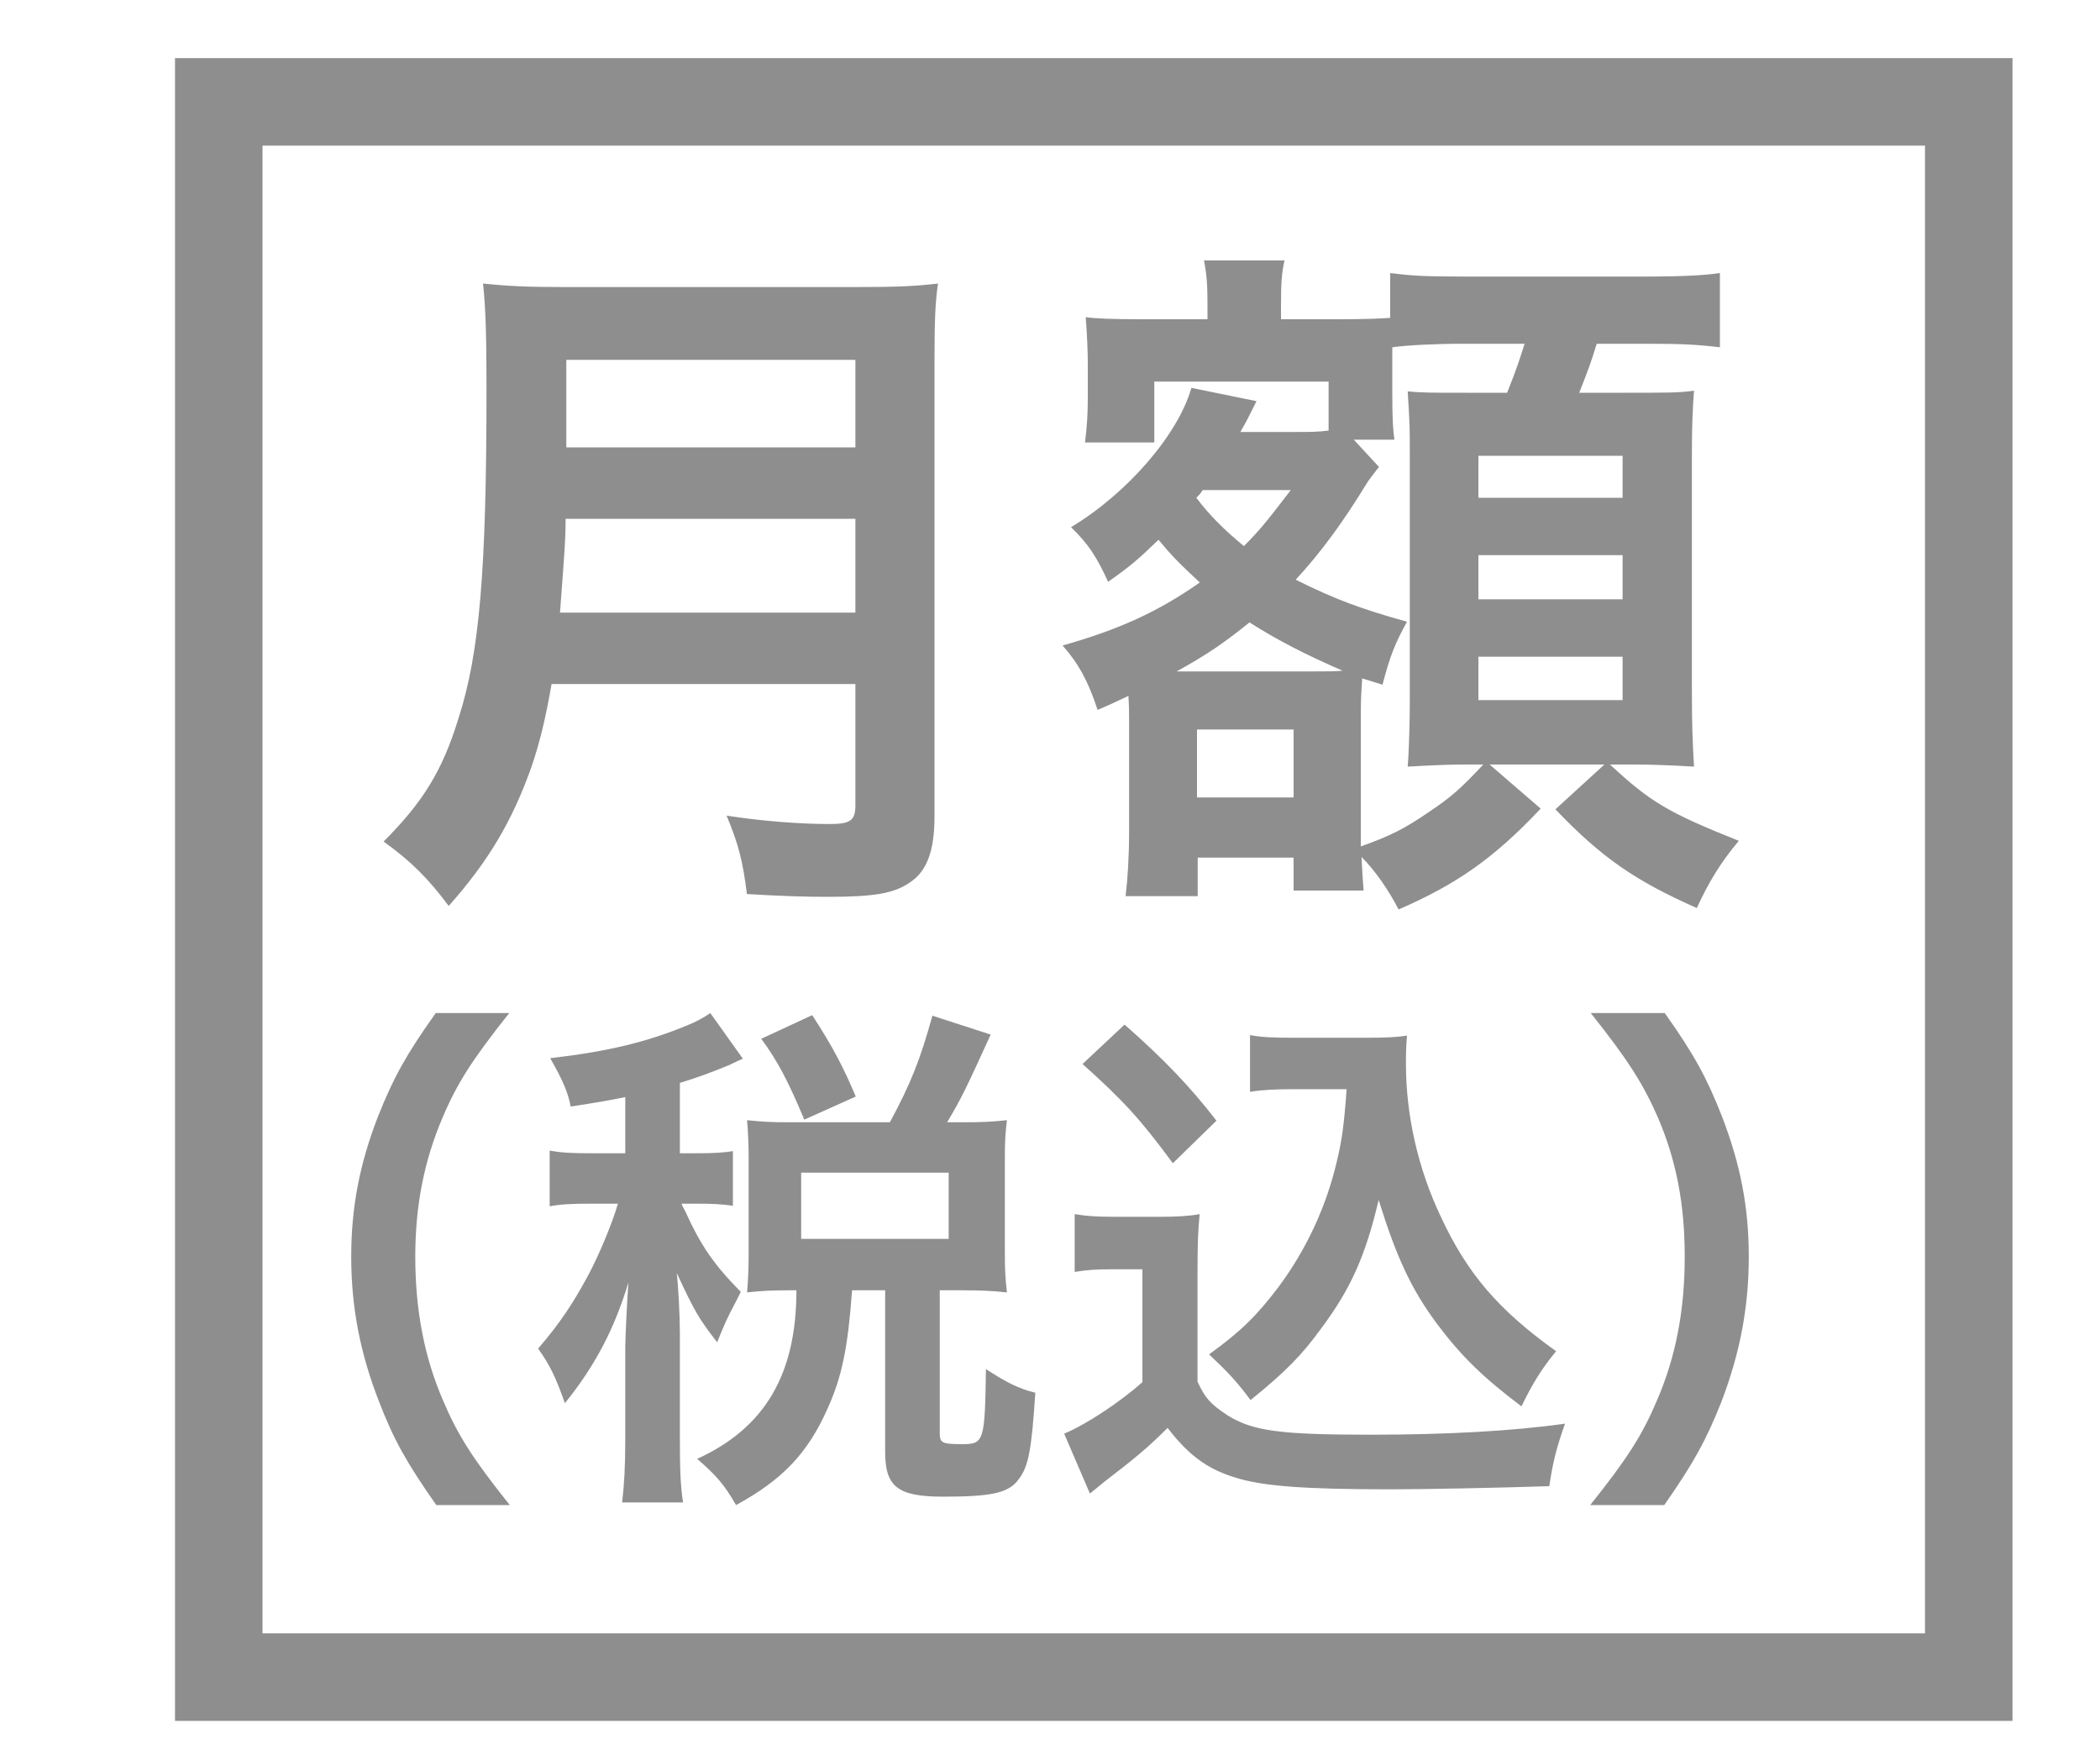
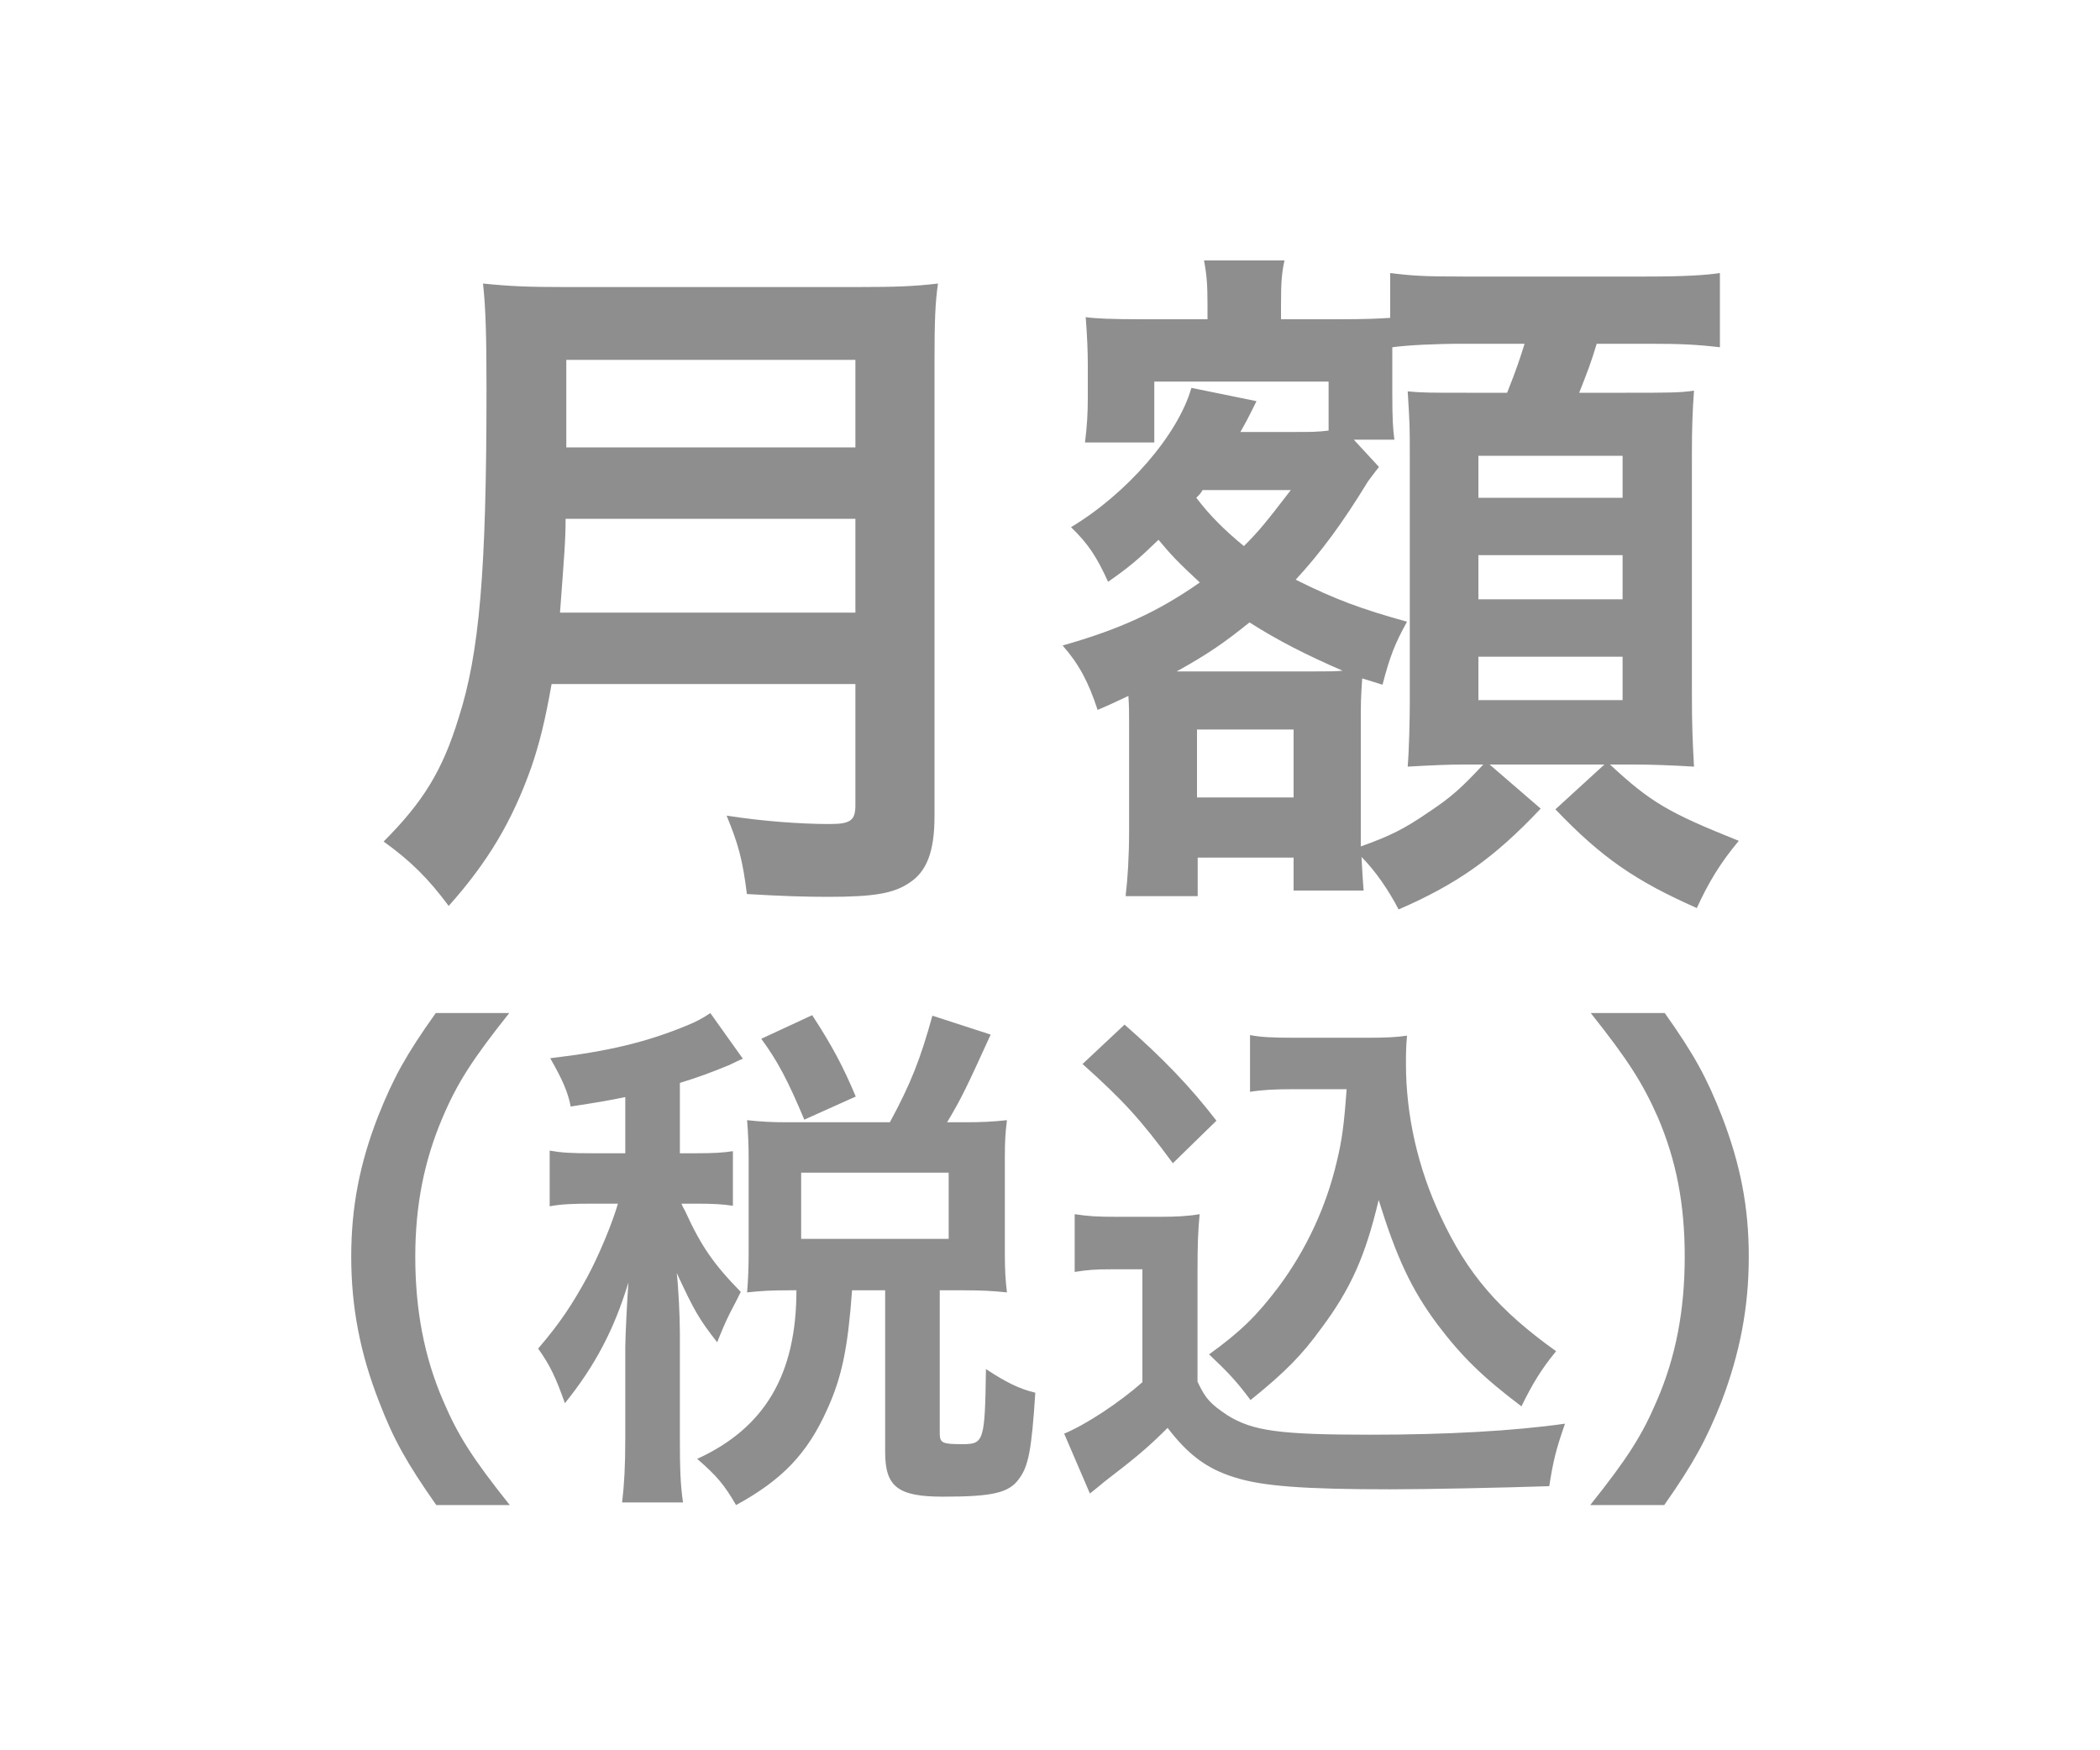
<svg xmlns="http://www.w3.org/2000/svg" width="24" height="20" viewBox="0 0 24 20" fill="none">
  <path d="M9.776 7.816H6.304C6.232 8.224 6.168 8.488 6.072 8.768C5.856 9.376 5.584 9.84 5.128 10.352C4.896 10.04 4.696 9.84 4.384 9.616C4.832 9.168 5.056 8.808 5.24 8.208C5.48 7.464 5.56 6.528 5.56 4.448C5.56 3.872 5.552 3.52 5.52 3.24C5.832 3.272 6.048 3.28 6.456 3.28H9.792C10.232 3.28 10.448 3.272 10.72 3.24C10.688 3.456 10.68 3.672 10.68 4.144V9.328C10.68 9.728 10.592 9.96 10.392 10.088C10.216 10.208 9.992 10.248 9.464 10.248C9.208 10.248 8.944 10.24 8.536 10.216C8.488 9.832 8.44 9.648 8.304 9.32C8.712 9.384 9.152 9.416 9.48 9.416C9.72 9.416 9.776 9.376 9.776 9.2V7.816ZM6.4 7H9.776V5.928H6.464C6.464 6.176 6.448 6.352 6.4 7ZM6.472 5.112H9.776V4.112H6.472V5.112ZM15.184 4.92V4.36H13.192V5.056H12.4C12.424 4.864 12.432 4.72 12.432 4.544V4.16C12.432 4.016 12.424 3.824 12.408 3.624C12.52 3.64 12.704 3.648 13.048 3.648H13.8V3.48C13.8 3.256 13.792 3.144 13.76 2.976H14.68C14.648 3.12 14.64 3.232 14.64 3.488V3.648H15.296C15.624 3.648 15.768 3.64 15.888 3.632V3.12C16.144 3.152 16.28 3.16 16.728 3.16H18.816C19.256 3.16 19.496 3.144 19.656 3.12V3.968C19.376 3.936 19.216 3.928 18.816 3.928H18.248C18.184 4.144 18.136 4.264 18.048 4.488H18.576C19.056 4.488 19.2 4.488 19.36 4.464C19.344 4.688 19.336 4.872 19.336 5.176V7.936C19.336 8.28 19.344 8.472 19.36 8.76C19.088 8.744 18.864 8.736 18.672 8.736H18.4C18.864 9.168 19.072 9.288 19.872 9.608C19.664 9.856 19.528 10.08 19.392 10.376C18.688 10.064 18.304 9.8 17.776 9.248L18.336 8.736H17.024L17.608 9.24C17.072 9.808 16.648 10.104 15.984 10.392C15.872 10.176 15.72 9.952 15.56 9.792C15.568 9.952 15.576 10.072 15.584 10.176H14.784V9.8H13.688V10.24H12.864C12.888 10.04 12.904 9.784 12.904 9.496V8.248C12.904 8.136 12.904 8.072 12.896 7.952C12.76 8.016 12.712 8.04 12.544 8.112C12.44 7.792 12.328 7.584 12.144 7.376C12.792 7.192 13.232 6.992 13.712 6.656C13.472 6.432 13.392 6.352 13.24 6.168C13 6.4 12.904 6.48 12.664 6.648C12.536 6.368 12.44 6.216 12.24 6.024C12.88 5.64 13.464 4.968 13.616 4.432L14.36 4.584C14.336 4.632 14.328 4.648 14.296 4.712C14.248 4.808 14.248 4.808 14.176 4.936H14.816C14.984 4.936 15.056 4.936 15.184 4.92ZM15.472 5.024L15.76 5.336L15.728 5.376C15.68 5.44 15.672 5.448 15.632 5.504C15.344 5.976 15.096 6.312 14.808 6.624C15.256 6.848 15.56 6.96 16.08 7.104C15.944 7.352 15.888 7.488 15.8 7.824L15.568 7.752C15.552 8 15.552 8 15.552 8.304V9.44C15.552 9.488 15.552 9.504 15.552 9.672C15.888 9.552 16.048 9.472 16.328 9.28C16.592 9.104 16.696 9.008 16.952 8.736H16.712C16.576 8.736 16.368 8.744 16.088 8.76C16.104 8.568 16.112 8.208 16.112 8.024V5.224C16.112 4.864 16.112 4.864 16.088 4.472C16.248 4.488 16.352 4.488 16.76 4.488H17.224C17.336 4.208 17.368 4.104 17.424 3.928H16.728C16.4 3.928 16.088 3.944 15.912 3.968C15.912 4.064 15.912 4.088 15.912 4.176V4.488C15.912 4.8 15.92 4.904 15.936 5.024H15.472ZM14.752 5.6H13.744C13.72 5.64 13.712 5.648 13.672 5.688C13.824 5.888 13.992 6.056 14.216 6.24C14.384 6.072 14.464 5.976 14.752 5.6ZM13.448 7.672H15.032C15.2 7.672 15.248 7.672 15.344 7.664C14.936 7.488 14.592 7.312 14.28 7.112C13.992 7.344 13.808 7.472 13.448 7.672ZM13.68 8.336V9.112H14.784V8.336H13.68ZM16.896 5.208V5.688H18.544V5.208H16.896ZM16.896 6.344V6.848H18.544V6.344H16.896ZM16.896 7.504V8H18.544V7.504H16.896Z" fill="#8E8E8E" />
  <path d="M5.826 17.198H4.986C4.65 16.718 4.5 16.454 4.332 16.016C4.116 15.464 4.014 14.936 4.014 14.36C4.014 13.796 4.11 13.298 4.32 12.758C4.494 12.32 4.638 12.056 4.98 11.576H5.82C5.4 12.104 5.226 12.374 5.058 12.77C4.848 13.262 4.746 13.772 4.746 14.36C4.746 14.966 4.848 15.506 5.064 16.004C5.232 16.4 5.4 16.664 5.826 17.198ZM7.146 13.178V12.536C6.942 12.578 6.834 12.596 6.522 12.644C6.492 12.482 6.426 12.332 6.288 12.092C6.954 12.014 7.398 11.906 7.86 11.714C7.95 11.678 8.04 11.63 8.118 11.576L8.49 12.098C8.43 12.122 8.424 12.128 8.334 12.17C8.13 12.254 7.986 12.308 7.77 12.374V13.178H7.956C8.154 13.178 8.262 13.172 8.376 13.154V13.778C8.256 13.76 8.148 13.754 7.956 13.754H7.788C7.8 13.784 7.8 13.784 7.83 13.838C8.01 14.234 8.154 14.444 8.466 14.762L8.412 14.87C8.304 15.074 8.286 15.116 8.196 15.338C7.986 15.068 7.938 14.984 7.734 14.546C7.752 14.69 7.77 15.038 7.77 15.23V16.43C7.77 16.778 7.776 16.97 7.806 17.168H7.11C7.134 16.958 7.146 16.766 7.146 16.43V15.392C7.146 15.278 7.17 14.804 7.182 14.654C7.02 15.188 6.804 15.602 6.456 16.034C6.354 15.746 6.288 15.602 6.15 15.41C6.402 15.116 6.54 14.906 6.714 14.588C6.846 14.342 6.996 13.982 7.062 13.754H6.762C6.528 13.754 6.414 13.76 6.282 13.784V13.148C6.42 13.172 6.528 13.178 6.762 13.178H7.146ZM9.018 12.824H10.17C10.41 12.38 10.518 12.104 10.656 11.606L11.322 11.822C11.046 12.428 10.986 12.554 10.824 12.824H11.01C11.22 12.824 11.34 12.818 11.508 12.8C11.49 12.944 11.484 13.04 11.484 13.22V14.324C11.484 14.504 11.49 14.624 11.508 14.768C11.346 14.75 11.202 14.744 11.01 14.744H10.74V16.376C10.74 16.49 10.77 16.502 10.998 16.502C11.244 16.502 11.256 16.472 11.268 15.644C11.496 15.794 11.652 15.872 11.832 15.914C11.79 16.568 11.754 16.754 11.646 16.898C11.532 17.06 11.34 17.102 10.776 17.102C10.26 17.102 10.116 16.988 10.116 16.592V14.744H9.738C9.69 15.398 9.624 15.728 9.456 16.1C9.228 16.61 8.94 16.91 8.412 17.198C8.28 16.97 8.196 16.868 7.968 16.67C8.742 16.316 9.102 15.704 9.102 14.744H9.012C8.82 14.744 8.7 14.75 8.538 14.768C8.55 14.63 8.556 14.486 8.556 14.318V13.238C8.556 13.094 8.55 12.938 8.538 12.8C8.712 12.818 8.808 12.824 9.018 12.824ZM9.156 13.4V14.156H10.842V13.4H9.156ZM9.78 12.53L9.192 12.794C9.006 12.35 8.886 12.122 8.7 11.87L9.282 11.6C9.51 11.948 9.642 12.2 9.78 12.53ZM15.39 12.446H14.784C14.58 12.446 14.436 12.452 14.286 12.476V11.828C14.418 11.852 14.544 11.858 14.784 11.858H15.642C15.834 11.858 15.966 11.852 16.08 11.834C16.068 11.972 16.068 12.056 16.068 12.158C16.068 12.746 16.206 13.352 16.464 13.898C16.77 14.558 17.13 14.972 17.784 15.44C17.616 15.644 17.514 15.812 17.388 16.07C16.95 15.74 16.704 15.5 16.428 15.134C16.128 14.732 15.96 14.366 15.756 13.712C15.606 14.348 15.438 14.726 15.102 15.176C14.88 15.482 14.694 15.674 14.292 15.998C14.13 15.782 14.04 15.686 13.818 15.476C14.184 15.212 14.364 15.032 14.61 14.708C14.928 14.282 15.156 13.79 15.276 13.28C15.336 13.034 15.36 12.86 15.39 12.446ZM12.372 12.158L12.852 11.708C13.284 12.086 13.608 12.422 13.902 12.806L13.404 13.292C13.032 12.788 12.84 12.578 12.372 12.158ZM12.282 14.534V13.874C12.438 13.898 12.534 13.904 12.762 13.904H13.254C13.434 13.904 13.572 13.898 13.71 13.874C13.692 14.072 13.686 14.198 13.686 14.534V15.788C13.776 15.98 13.83 16.04 14.028 16.172C14.316 16.352 14.628 16.394 15.66 16.394C16.53 16.394 17.292 16.352 17.886 16.268C17.784 16.556 17.748 16.706 17.706 16.982C17.172 17 16.302 17.018 15.888 17.018C14.904 17.018 14.418 16.982 14.106 16.88C13.794 16.784 13.578 16.622 13.344 16.316C13.152 16.508 13.008 16.634 12.726 16.85C12.624 16.928 12.588 16.958 12.546 16.994C12.486 17.042 12.486 17.042 12.456 17.066L12.162 16.382C12.42 16.274 12.798 16.022 13.056 15.794V14.504H12.69C12.522 14.504 12.432 14.51 12.282 14.534ZM19.02 17.198H18.174C18.6 16.664 18.768 16.4 18.936 16.004C19.152 15.506 19.254 14.972 19.254 14.36C19.254 13.76 19.158 13.262 18.948 12.77C18.774 12.374 18.6 12.104 18.18 11.576H19.026C19.362 12.05 19.506 12.314 19.68 12.758C19.89 13.304 19.986 13.79 19.986 14.36C19.986 14.942 19.884 15.464 19.674 16.016C19.5 16.454 19.356 16.718 19.02 17.198Z" fill="#8E8E8E" />
-   <rect x="2.5" y="1.164" width="20" height="18" stroke="#8E8E8E" />
</svg>